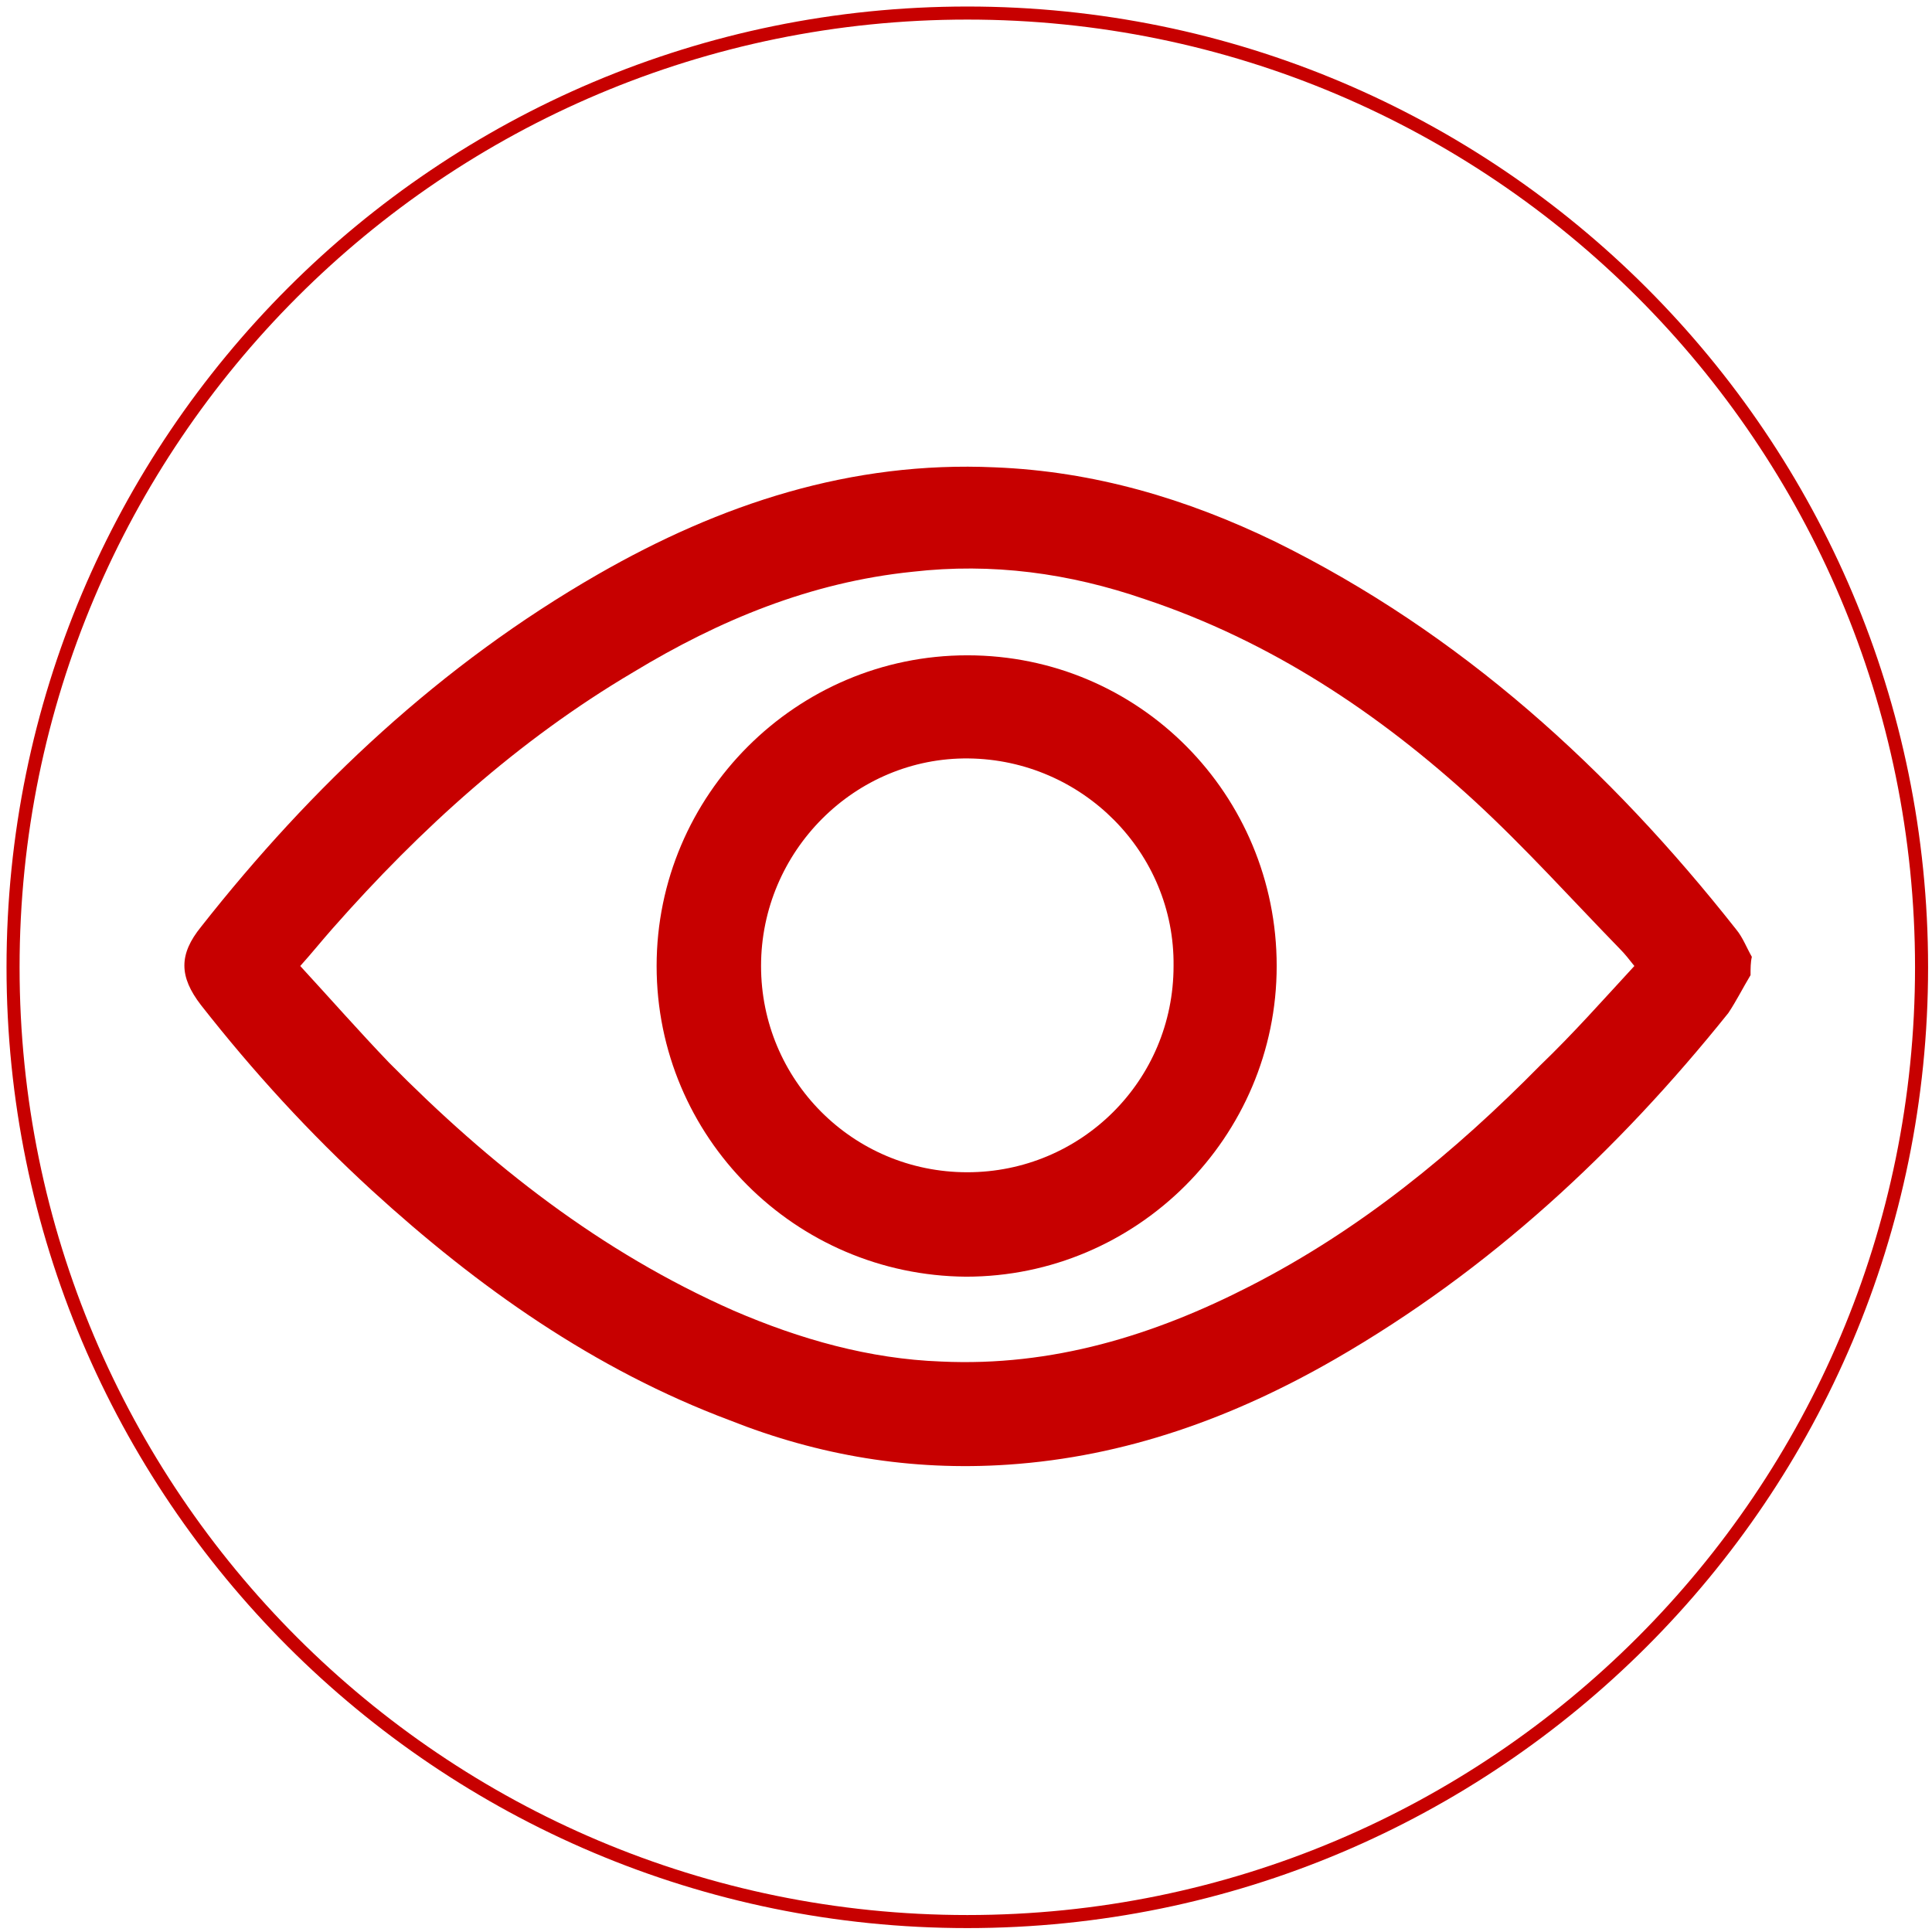
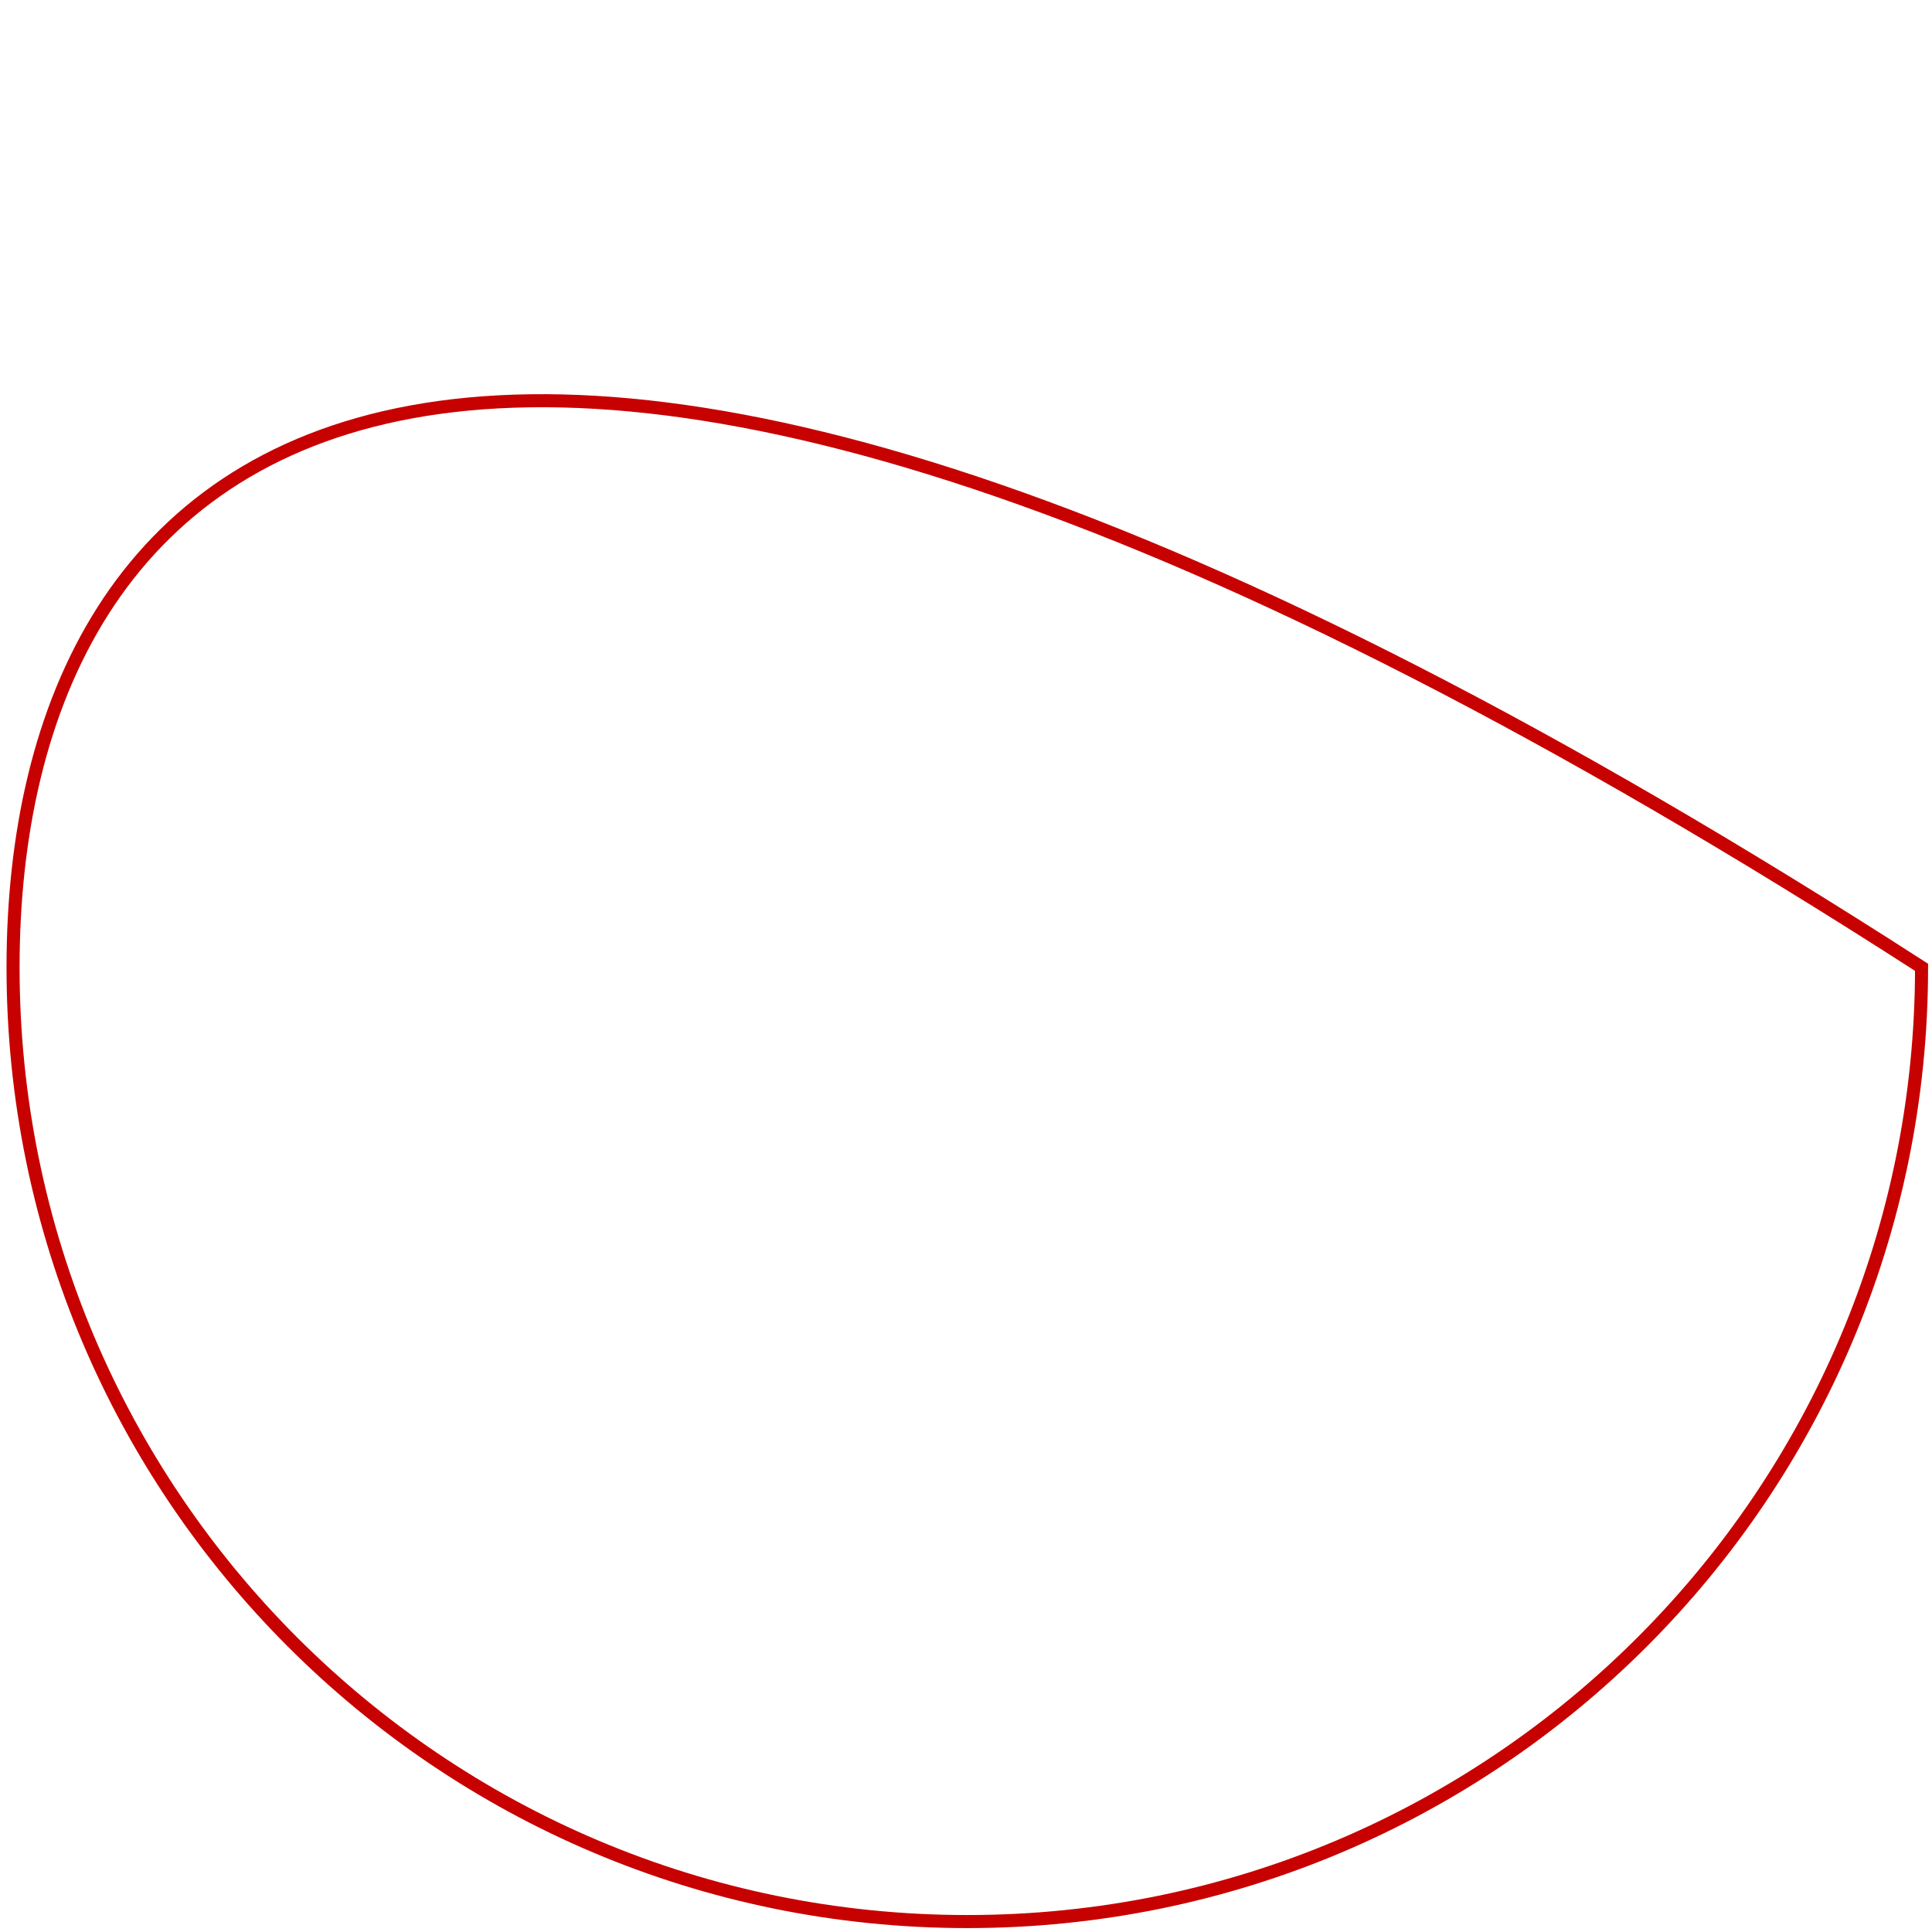
<svg xmlns="http://www.w3.org/2000/svg" width="148" height="148" viewBox="0 0 148 148" fill="none">
-   <path d="M134.1 74.7C133.5 75.7 133 76.7 132.4 77.6C123.9 88.2 114.1 97.3 102.3 104.1C94.5 108.6 86.2 111.6 77.2 112.2C69.8 112.7 62.7 111.5 55.9 108.8C45.5 104.9 36.6 98.6 28.5 91.2C23.7 86.8 19.4 82.1 15.4 77C13.7 74.8 13.7 73.1 15.4 71C23.9 60.2 33.8 50.9 45.8 44C55.2 38.6 65.2 35.3 76.2 35.8C83.8 36.1 90.9 38.2 97.7 41.5C111.9 48.5 123.3 58.9 133 71.2C133.5 71.8 133.8 72.6 134.2 73.3C134.1 73.7 134.1 74.2 134.1 74.7ZM125.2 74C124.8 73.5 124.5 73.1 124.1 72.7C120.4 68.9 116.9 65 113 61.4C105.6 54.6 97.3 49.1 87.7 45.9C81.9 43.9 76 43.1 69.9 43.8C62.1 44.6 55.1 47.5 48.5 51.5C39.7 56.7 32.2 63.5 25.5 71.1C24.7 72 23.9 73 23 74C25.3 76.5 27.5 79 29.8 81.4C37.5 89.2 46 95.9 56.2 100.4C61.3 102.6 66.6 104.1 72.1 104.3C80.6 104.7 88.4 102.3 95.8 98.5C104.2 94.2 111.4 88.3 118 81.6C120.5 79.2 122.8 76.6 125.2 74Z" fill="#C70000" />
-   <path d="M97.8 74C97.8 87.1 87.1 97.8 74 97.8C60.9 97.7 50.3 87.1 50.3 74C50.3 60.9 61 50.2 74.1 50.2C87.3 50.2 97.8 60.9 97.8 74ZM74.1 89.8C82.8 89.8 89.9 82.8 89.9 74C90 65.3 82.9 58.2 74.2 58.1C65.5 58 58.3 65.2 58.3 74C58.3 82.7 65.3 89.8 74.1 89.8Z" fill="#C70000" />
-   <path d="M74.1 147.2C114.472 147.2 147.2 114.472 147.2 74.1C147.2 33.728 114.472 1 74.1 1C33.728 1 1 33.728 1 74.1C1 114.472 33.728 147.2 74.1 147.2Z" stroke="#C70000" stroke-miterlimit="10" />
+   <path d="M74.1 147.2C114.472 147.2 147.2 114.472 147.2 74.1C33.728 1 1 33.728 1 74.1C1 114.472 33.728 147.2 74.1 147.2Z" stroke="#C70000" stroke-miterlimit="10" />
</svg>